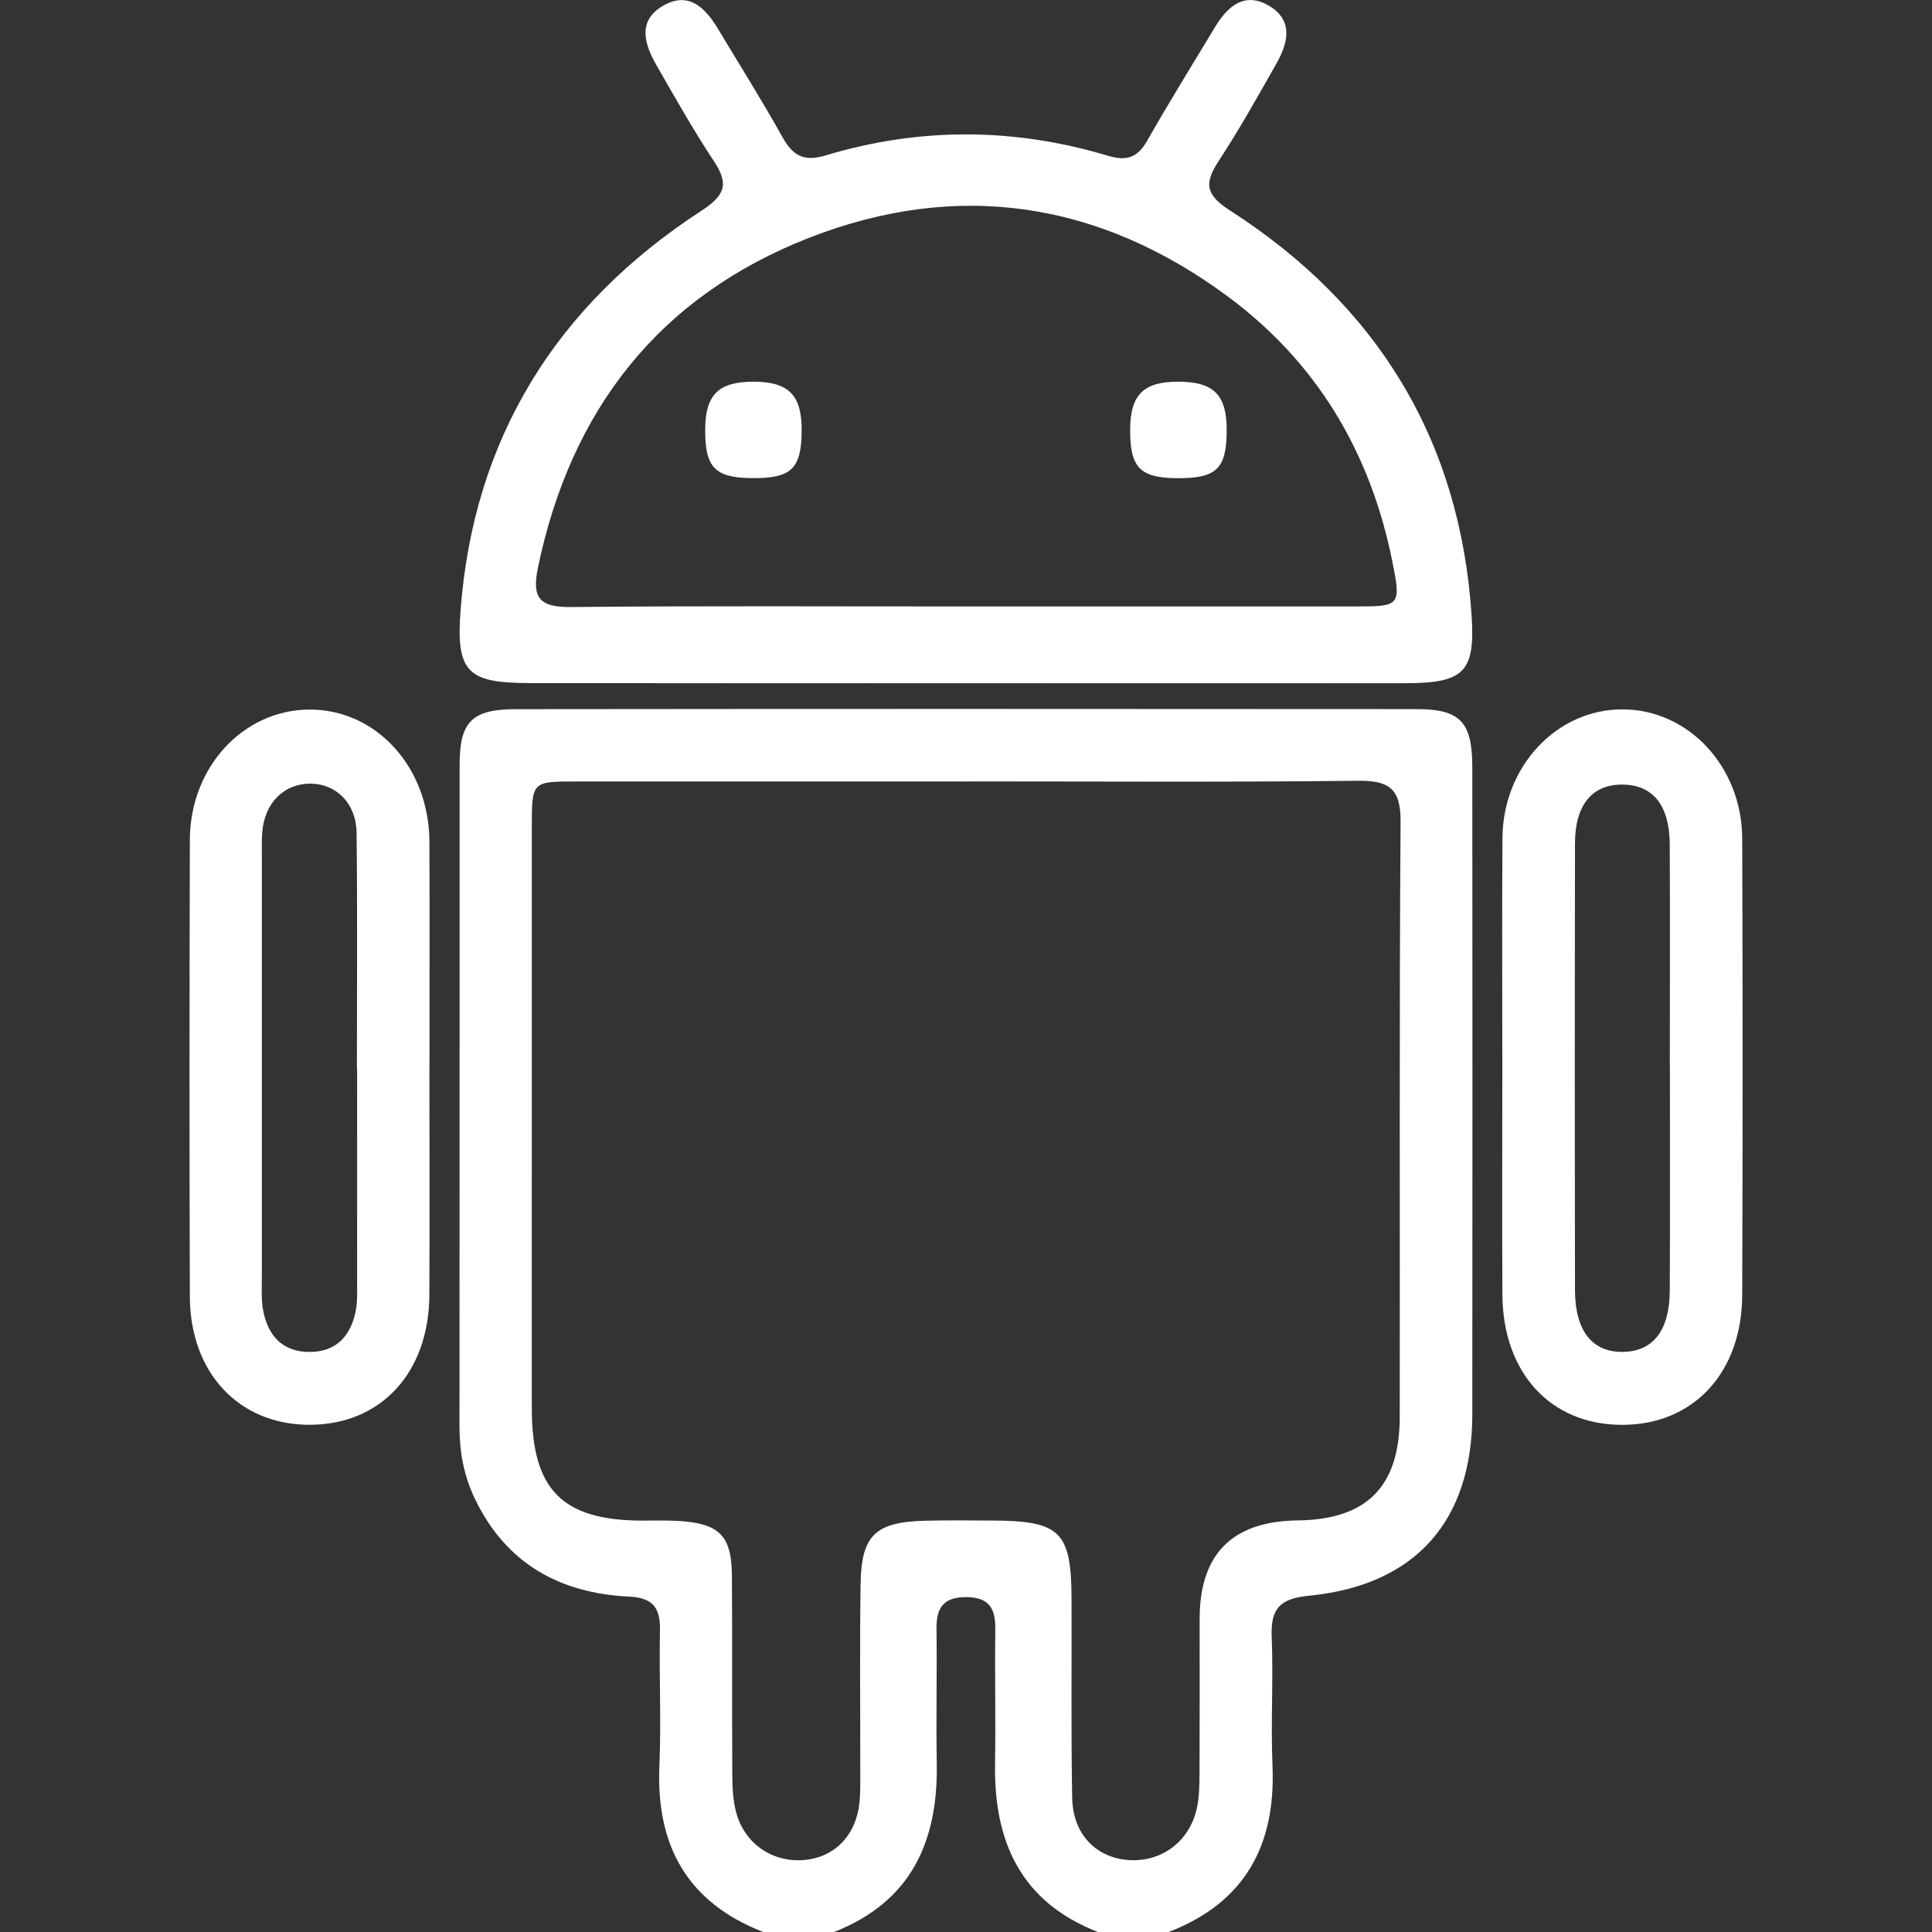
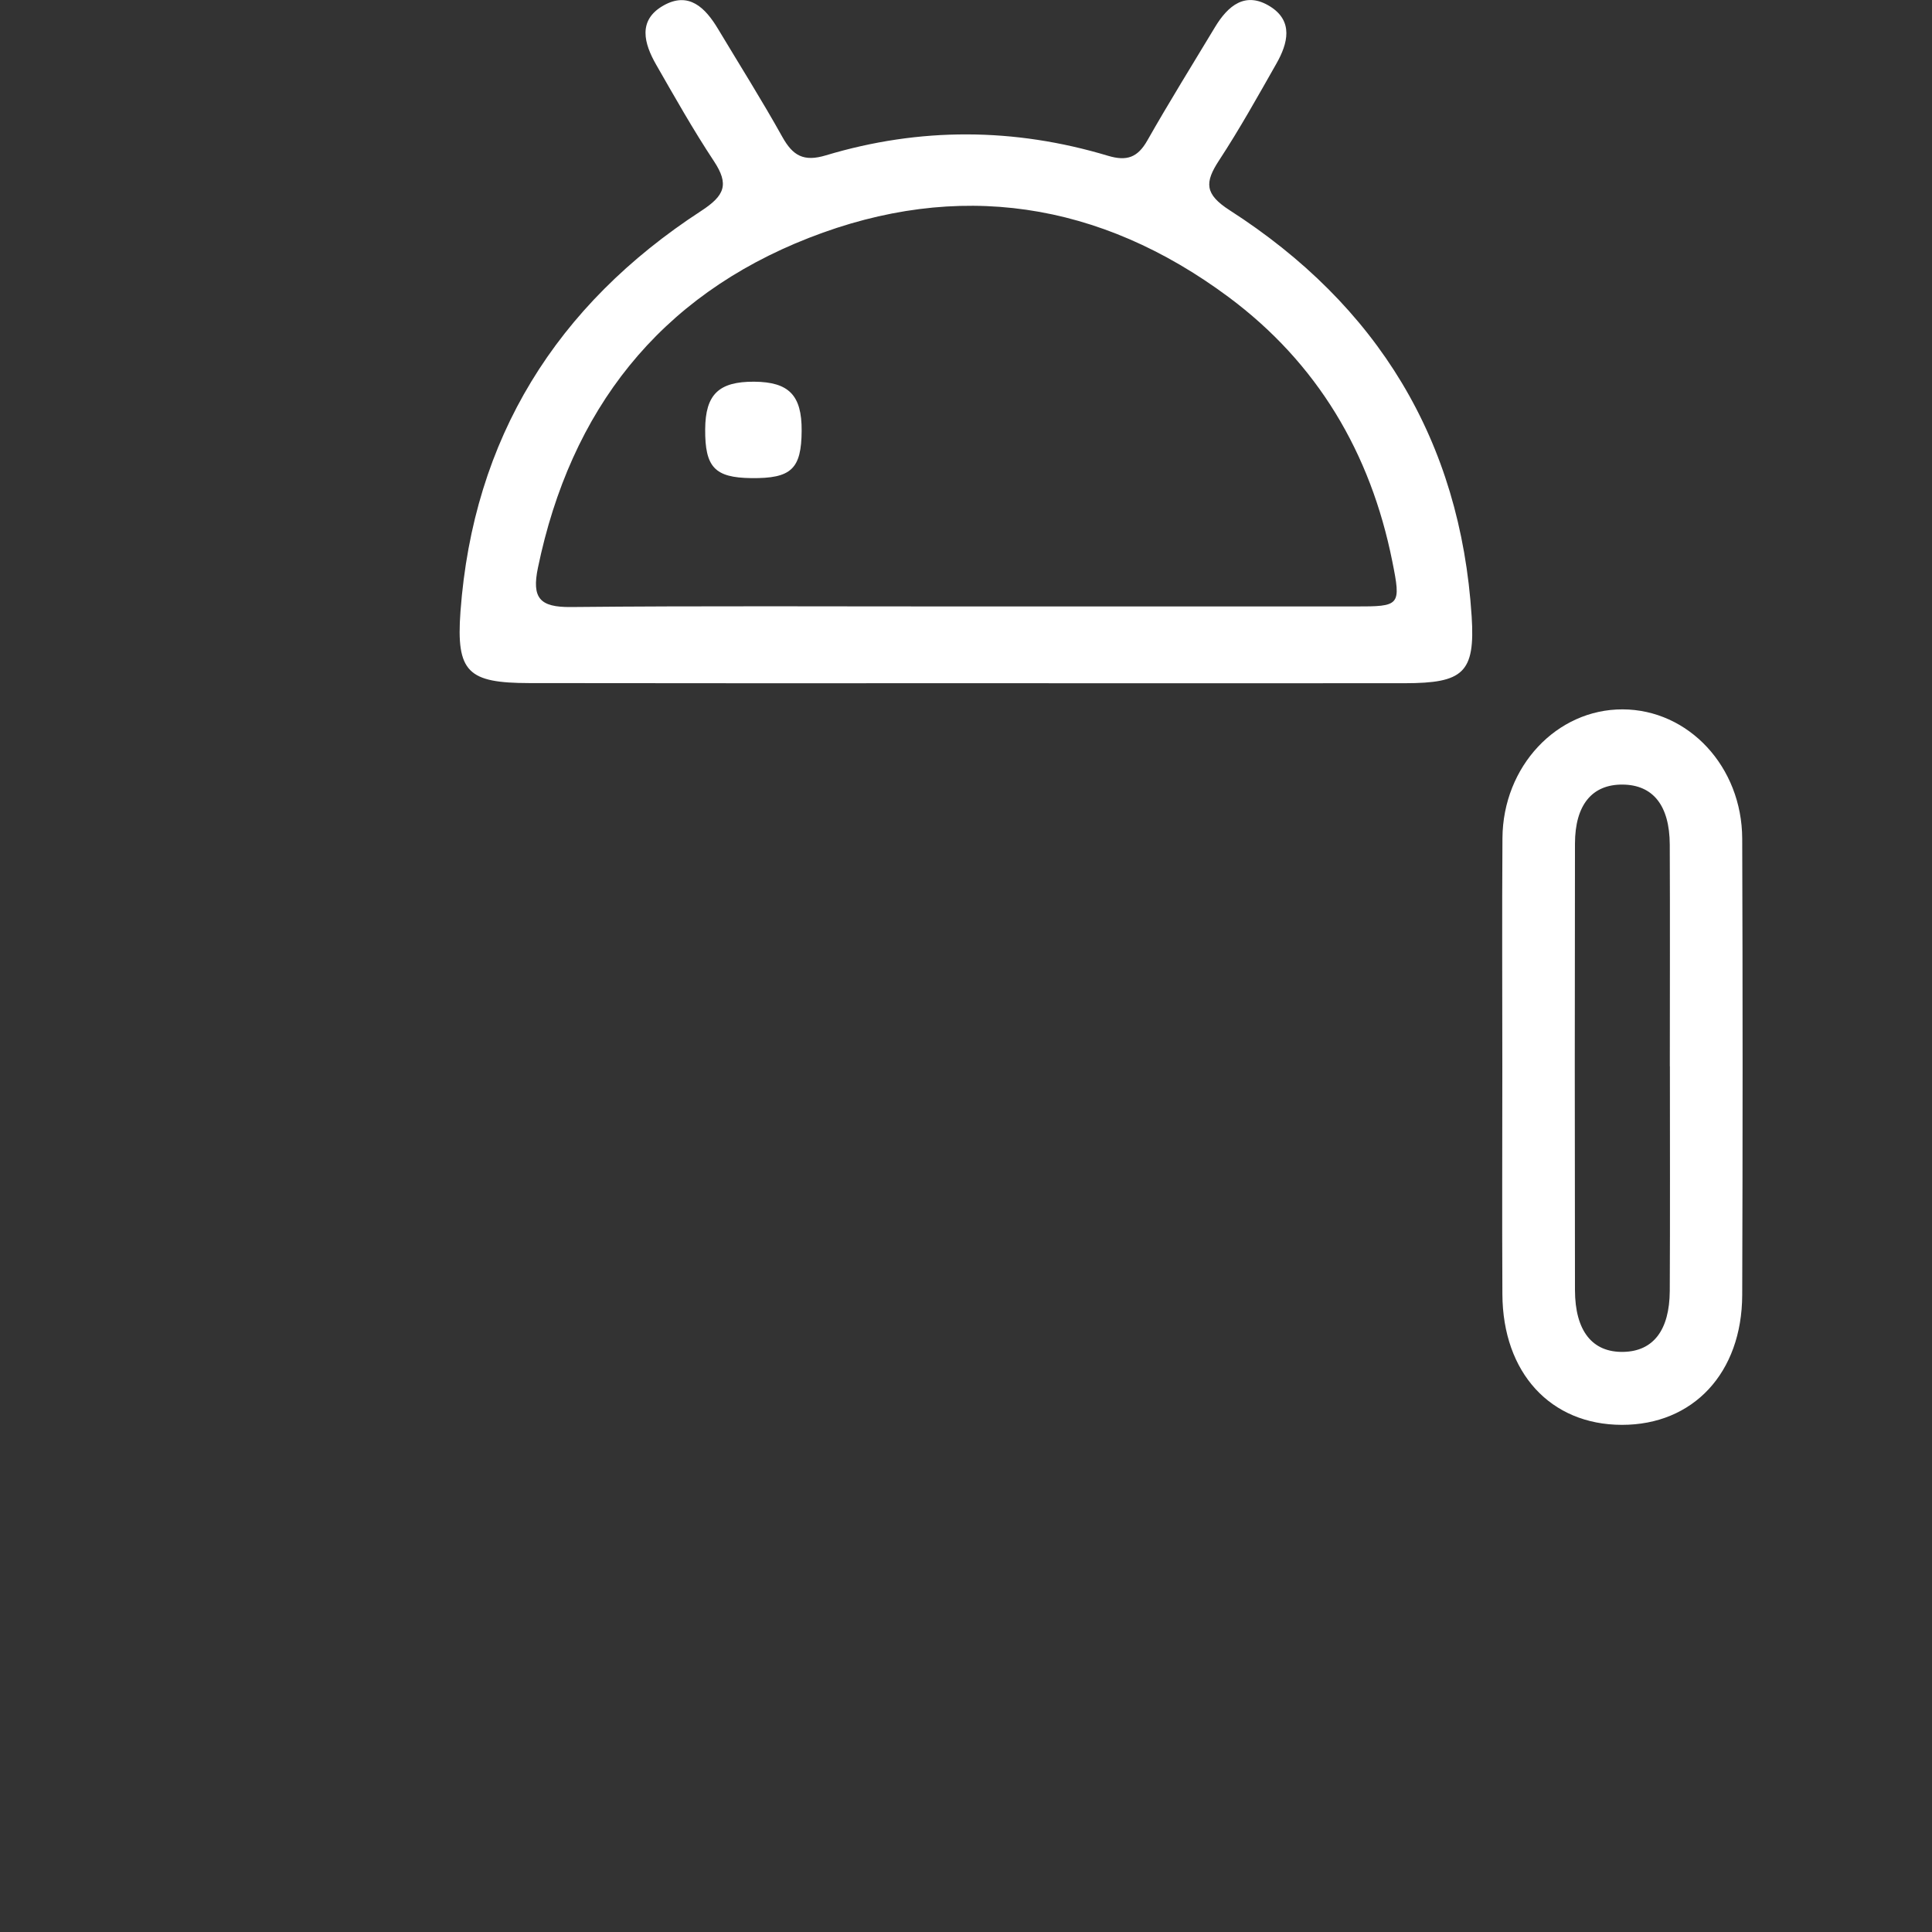
<svg xmlns="http://www.w3.org/2000/svg" id="Layer_1" viewBox="0 0 300 300">
  <rect x="0" y="0" width="300" height="300" fill="#333333" stroke="none" />
  <defs>
    <style>.cls-1{fill:#fff;}</style>
  </defs>
-   <path class="cls-1" d="M118.51,300c-11.82-4.6-16.66-13.44-16.12-25.85,.3-6.98-.06-13.98,.09-20.97,.07-3.49-1.05-5.08-4.8-5.26-10.78-.52-19.13-5.15-23.95-15.21-1.69-3.52-2.38-7.22-2.38-11.12,.03-34.29,0-68.59,.02-102.88,0-6.63,1.93-8.59,8.72-8.59,46.61-.05,93.22-.05,139.84-.01,6.88,0,8.69,2.01,8.69,9.12,.02,33.46,.03,66.92,0,100.38-.02,16.55-8.81,26.55-25.34,28.17-4.6,.45-5.99,2.03-5.81,6.4,.27,6.65-.16,13.32,.12,19.97,.53,12.39-4.27,21.27-16.12,25.85h-10.99c-11.93-4.65-16.16-13.98-15.97-26.08,.11-6.98-.05-13.97,.04-20.96,.04-3.22-.98-4.96-4.56-4.96-3.57,0-4.61,1.73-4.57,4.95,.09,6.98-.08,13.97,.04,20.96,.2,12.11-4.04,21.43-15.96,26.09h-10.99Zm31.86-178.63v-.02c-20.32,0-40.63,0-60.95,0-6.82,0-6.83,.02-6.84,7.02-.01,17.82,0,35.64,0,53.45,0,12.32-.02,24.65,0,36.97,.02,12.53,4.72,17.28,17.07,17.33,2,0,4-.06,5.99,.07,6.07,.41,7.96,2.33,8.01,8.41,.08,10.32,0,20.65,.06,30.97,.01,1.98,.1,4.03,.62,5.92,1.32,4.85,5.66,7.75,10.54,7.33,4.88-.42,8.23-4.01,8.63-9.34,.12-1.66,.08-3.33,.08-4.99,.01-9.49-.09-18.98,.05-28.47,.11-7.63,2.28-9.67,9.97-9.88,3.49-.09,6.99-.04,10.49-.03,10.55,.04,12.26,1.72,12.3,12.11,.04,10.32-.09,20.65,.1,30.97,.1,5.62,3.72,9.31,8.81,9.64,5.07,.33,9.4-2.87,10.54-8.02,.39-1.76,.41-3.63,.42-5.46,.04-7.99,.02-15.99,.02-23.98q0-15.1,15.23-15.28c10.7-.13,15.82-5.22,15.84-16.04,.05-30.81-.09-61.61,.13-92.42,.04-5.23-1.8-6.44-6.67-6.39-20.15,.23-40.3,.1-60.45,.1Z" />
  <path class="cls-1" d="M150.15,106.09c-22.65,0-45.3,.02-67.96-.02-9.5-.02-11.38-1.65-10.69-11.09,1.98-26.94,14.89-47.58,37.35-62.21,3.69-2.4,4.4-4.12,2.01-7.74-3.21-4.85-6.08-9.94-8.98-15-1.87-3.27-2.89-6.88,1.12-9.16,3.96-2.26,6.53,.34,8.5,3.63,3.34,5.57,6.81,11.07,9.97,16.74,1.63,2.93,3.31,3.93,6.78,2.88,14.57-4.38,29.24-4.31,43.8,.07,2.94,.88,4.61,.26,6.11-2.38,3.37-5.94,6.98-11.74,10.5-17.59,2.02-3.35,4.73-5.63,8.59-3.2,3.61,2.28,2.73,5.72,.96,8.84-2.88,5.07-5.72,10.17-8.91,15.04-2.25,3.43-2.27,5.24,1.66,7.76,22.92,14.73,35.81,35.7,37.56,63.07,.56,8.77-1.33,10.35-10.41,10.36-22.65,.02-45.3,0-67.96,0Zm-.14-11.92c20.13,0,40.26,0,60.39,0,7.01,0,7.19-.06,5.79-7.03-3.37-16.81-11.63-30.77-25.44-41.03-19.96-14.82-42-18.22-65.12-9.18-23.29,9.1-37.03,26.73-42.1,51.23-.98,4.72,.29,6.14,5.09,6.1,20.46-.2,40.93-.08,61.39-.09Z" />
  <path class="cls-1" d="M233.28,165.56c0-11.8-.06-23.61,.02-35.41,.07-11.14,8.42-20.02,18.64-20,10.24,.02,18.56,8.89,18.59,20.1,.08,23.61,.08,47.22,0,70.83-.04,12.12-7.63,20.19-18.69,20.17-11.07-.02-18.49-8.07-18.55-20.28-.06-11.8-.01-23.61-.01-35.41Zm26.01,0c0-11.47,.04-22.94-.01-34.41-.03-6.08-2.6-9.27-7.3-9.32-4.74-.05-7.41,3.13-7.42,9.17-.04,23.1-.04,46.21,0,69.31,.01,6.39,2.72,9.72,7.53,9.61,4.61-.1,7.15-3.34,7.19-9.46,.06-11.63,.02-23.27,.02-34.91Z" />
-   <path class="cls-1" d="M66.68,165.62c0,11.82,.05,23.64-.01,35.46-.07,12.16-7.61,20.21-18.72,20.16-10.87-.05-18.43-8.08-18.47-19.91-.08-23.64-.06-47.27,0-70.91,.03-11.27,8.24-20.15,18.49-20.24,10.4-.08,18.65,8.91,18.71,20.49,.05,11.65,.01,23.3,.01,34.96Zm-11.22,.12h-.04c0-12.15,.09-24.29-.05-36.44-.05-4.51-3.1-7.52-7-7.61-4.2-.09-7.3,2.93-7.65,7.55-.1,1.32-.06,2.66-.06,3.99,0,21.63,0,43.26,0,64.89,0,1.83-.13,3.7,.22,5.47,.76,3.82,2.98,6.32,7.14,6.34,4.16,.02,6.4-2.44,7.2-6.27,.33-1.6,.22-3.31,.23-4.97,.02-10.98,0-21.96,0-32.94Z" />
  <path class="cls-1" d="M116.63,74.24c-5.64-.07-7.17-1.69-7.13-7.58,.03-5.41,2.11-7.42,7.6-7.39,5.4,.04,7.41,2.1,7.38,7.6-.03,5.96-1.61,7.45-7.84,7.37Z" />
-   <path class="cls-1" d="M182.65,74.25c-5.66-.06-7.19-1.68-7.16-7.57,.03-5.42,2.1-7.45,7.58-7.41,5.44,.04,7.43,2.07,7.41,7.58-.02,5.98-1.6,7.47-7.83,7.4Z" />
</svg>